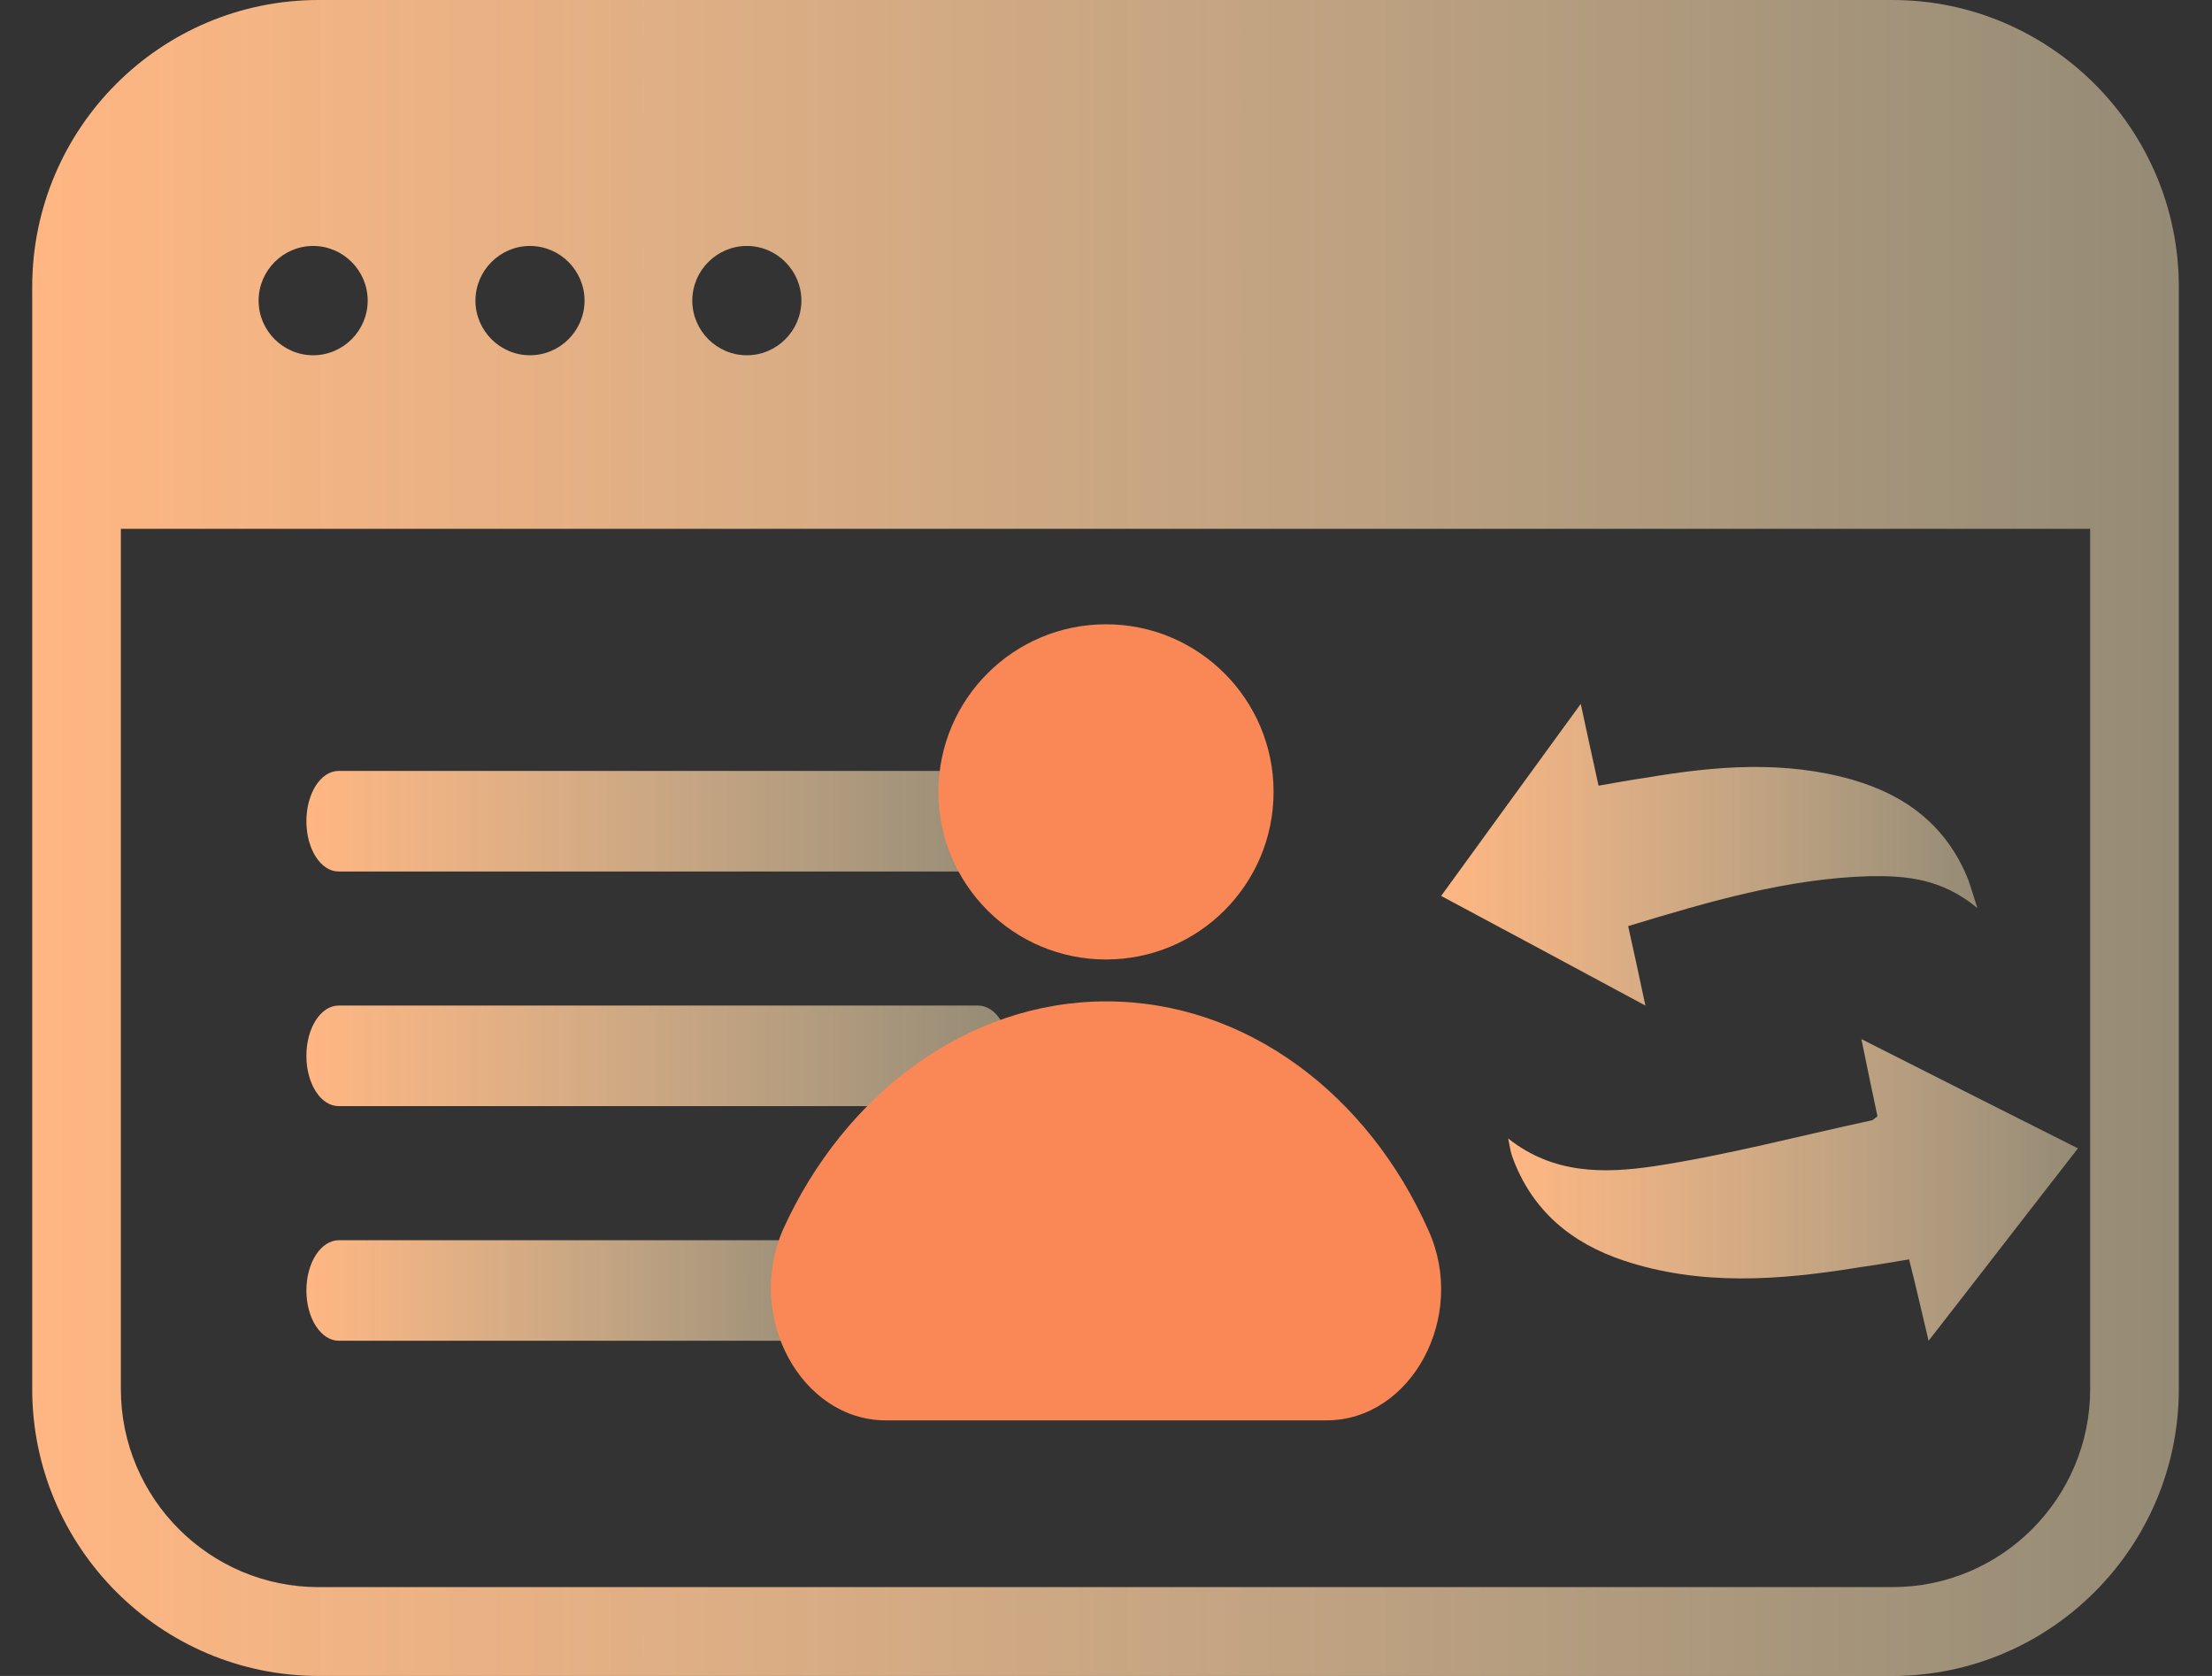
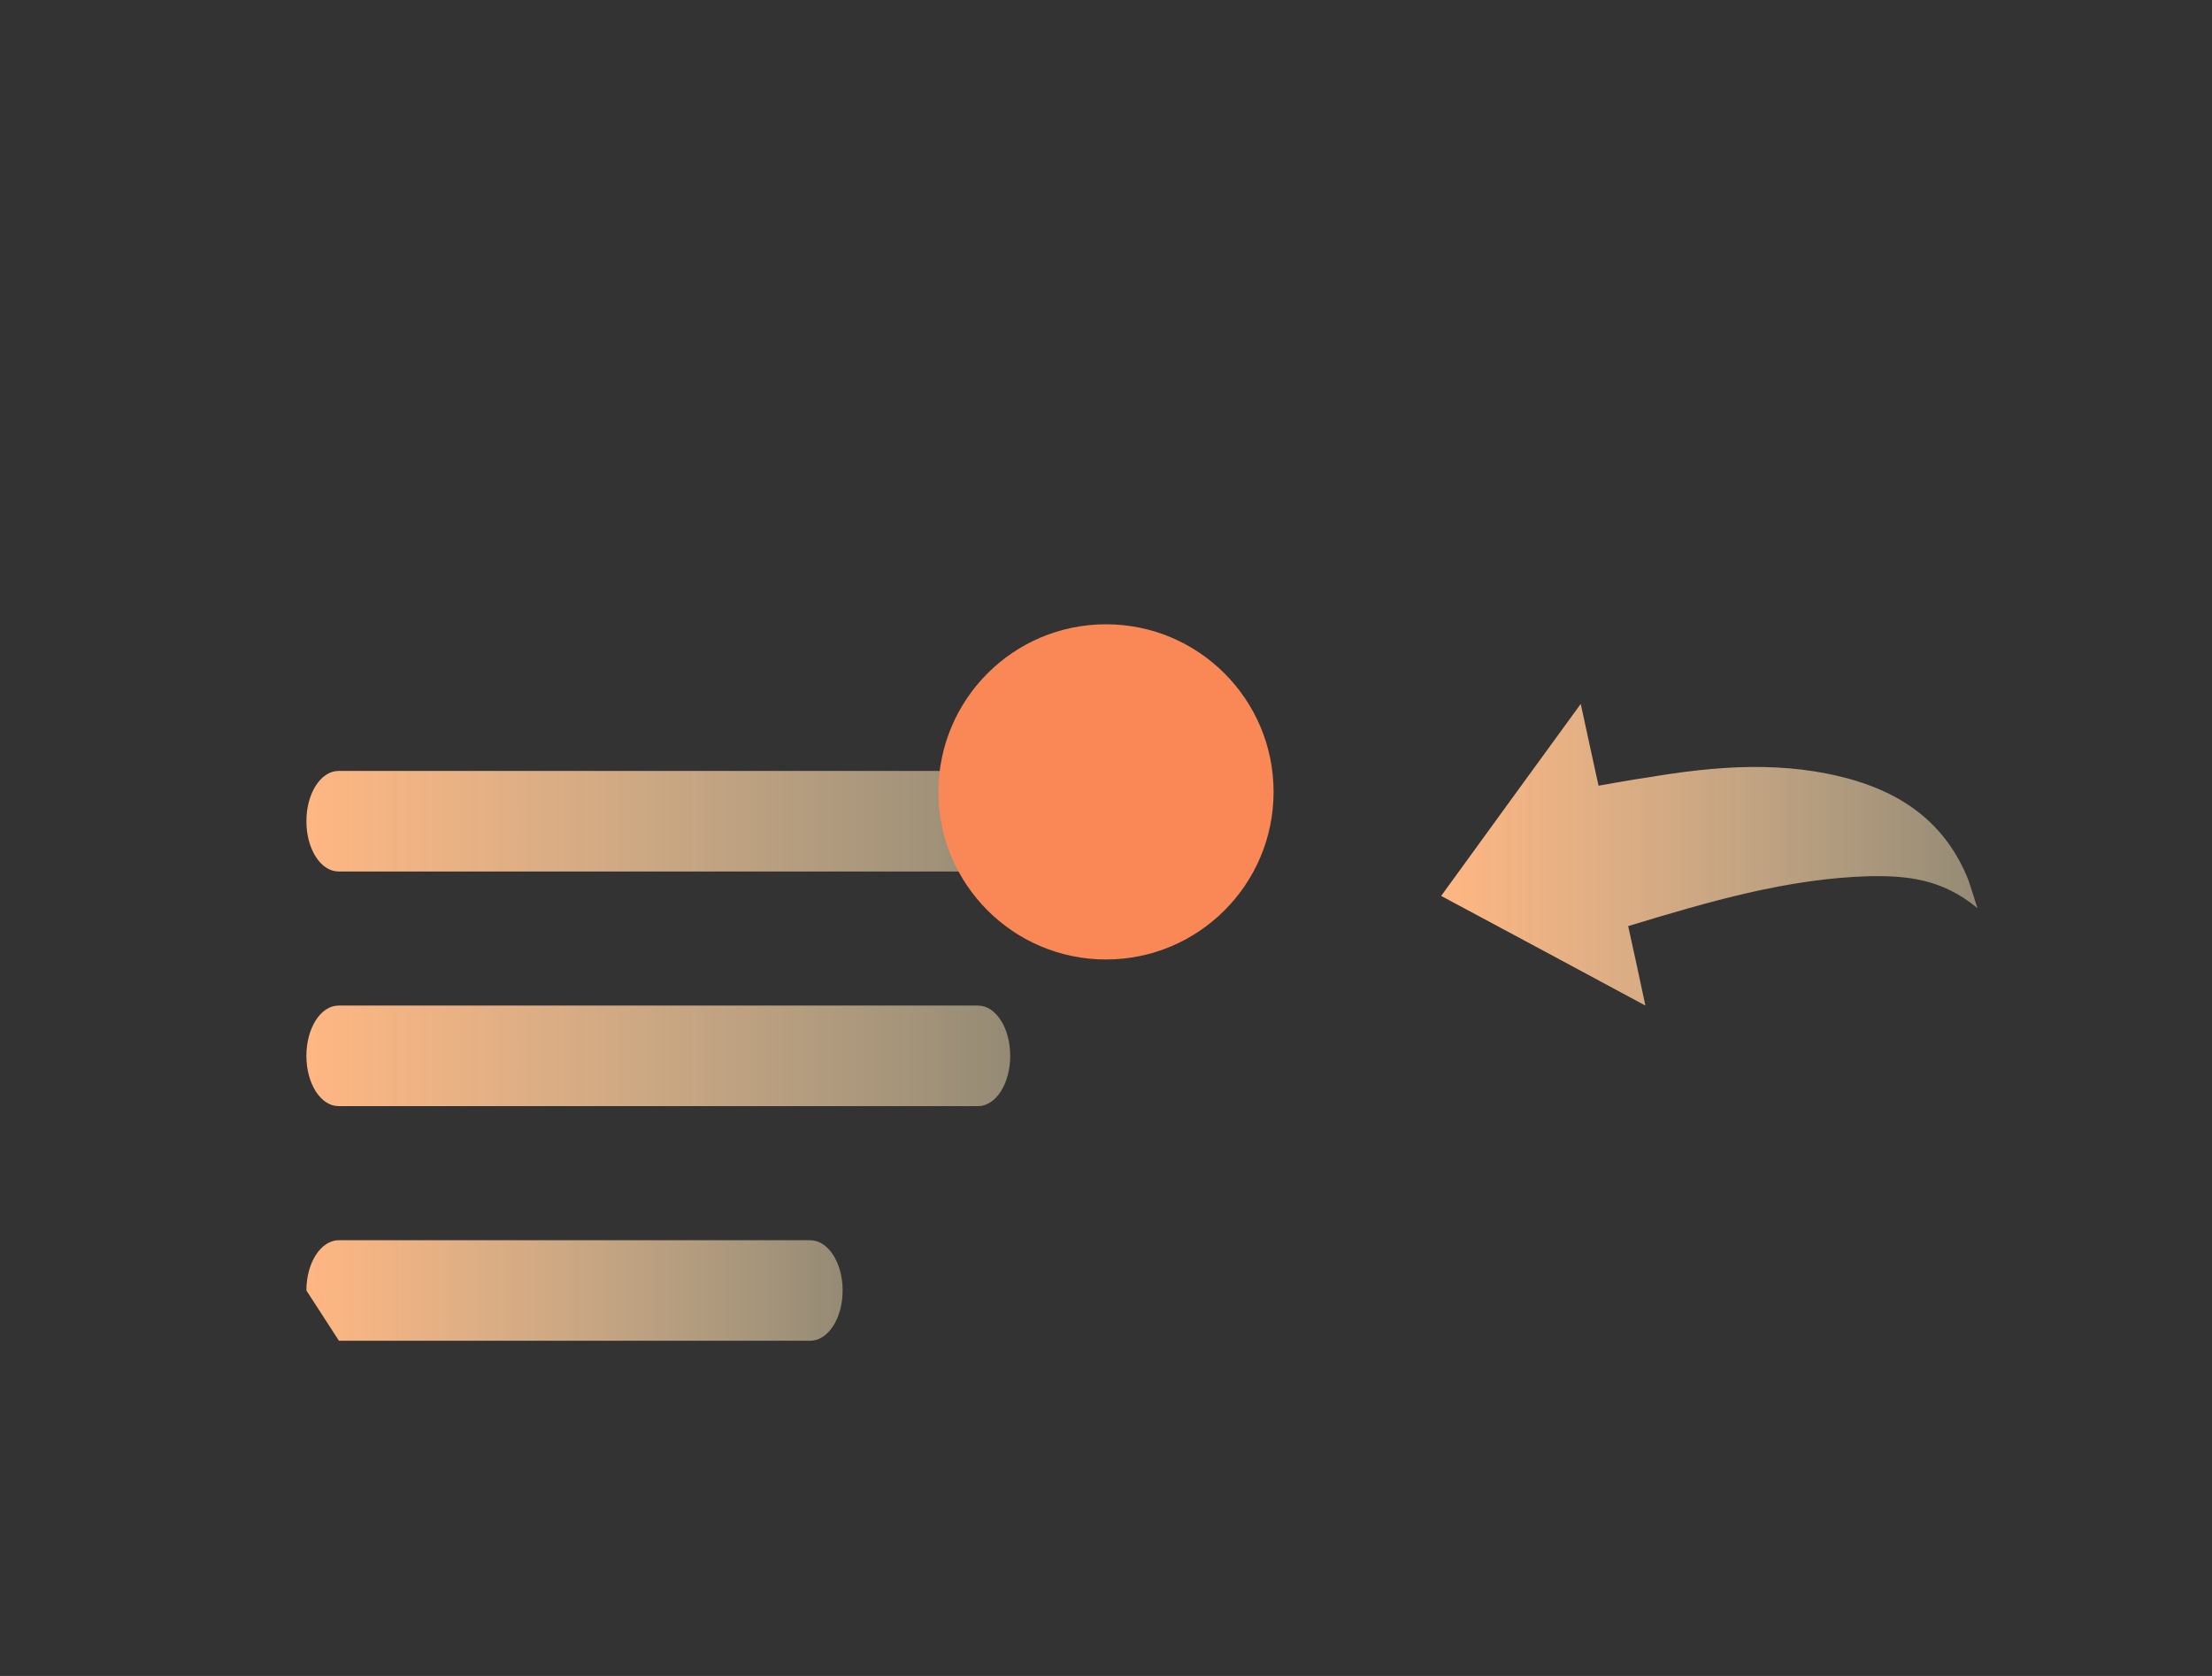
<svg xmlns="http://www.w3.org/2000/svg" width="66" height="50" viewBox="0 0 66 50" fill="none">
  <rect x="0" y="0" width="66" height="50" fill="#333333" stroke="none" />
-   <path d="M56.465 0H9.506C4.786 0 0.961 3.832 0.961 8.561V41.439C0.961 46.148 4.786 50 9.506 50H56.465C61.165 50 65.01 46.168 65.01 41.439V8.561C65.01 3.832 61.165 0 56.465 0ZM22.284 7.338C23.179 7.338 23.911 8.072 23.911 8.969C23.911 9.865 23.179 10.599 22.284 10.599C21.388 10.599 20.656 9.865 20.656 8.969C20.656 8.072 21.388 7.338 22.284 7.338ZM15.813 7.338C16.709 7.338 17.441 8.072 17.441 8.969C17.441 9.865 16.709 10.599 15.813 10.599C14.918 10.599 14.186 9.865 14.186 8.969C14.186 8.072 14.918 7.338 15.813 7.338ZM9.343 7.338C10.239 7.338 10.971 8.072 10.971 8.969C10.971 9.865 10.239 10.599 9.343 10.599C8.448 10.599 7.716 9.865 7.716 8.969C7.716 8.072 8.448 7.338 9.343 7.338ZM62.365 41.439C62.365 44.7 59.72 47.35 56.465 47.35H9.506C6.251 47.35 3.606 44.7 3.606 41.439V15.777H62.365V41.439Z" fill="url(#paint0_linear)" />
  <path d="M10.102 26H29.182C29.713 26 30.142 25.331 30.142 24.5C30.142 23.669 29.713 23 29.182 23H10.102C9.57 23 9.142 23.669 9.142 24.5C9.142 25.331 9.57 26 10.102 26Z" fill="url(#paint1_linear)" />
  <path d="M10.102 33H29.182C29.713 33 30.142 32.331 30.142 31.5C30.142 30.669 29.713 30 29.182 30H10.102C9.57 30 9.142 30.669 9.142 31.5C9.142 32.331 9.57 33 10.102 33Z" fill="url(#paint2_linear)" />
-   <path d="M10.113 40H24.171C24.709 40 25.142 39.331 25.142 38.5C25.142 37.669 24.709 37 24.171 37H10.113C9.575 37 9.142 37.669 9.142 38.5C9.142 39.331 9.575 40 10.113 40Z" fill="url(#paint3_linear)" />
+   <path d="M10.113 40H24.171C24.709 40 25.142 39.331 25.142 38.5C25.142 37.669 24.709 37 24.171 37H10.113C9.575 37 9.142 37.669 9.142 38.5Z" fill="url(#paint3_linear)" />
  <path d="M47.165 21C47.358 21.9 47.519 22.627 47.696 23.44C48.194 23.354 48.66 23.267 49.143 23.198C51.185 22.852 53.243 22.679 55.285 23.267C56.829 23.717 58.067 24.6 58.727 26.244C58.807 26.469 58.871 26.694 59 27.092C57.939 26.21 56.877 26.123 55.784 26.14C53.324 26.21 50.976 26.902 48.58 27.629C48.757 28.425 48.918 29.169 49.094 30C47.068 28.91 45.074 27.837 43 26.729C44.367 24.842 45.718 22.99 47.165 21Z" fill="url(#paint4_linear)" />
-   <path d="M56.019 33.306C55.865 32.578 55.711 31.85 55.539 31C57.733 32.11 59.824 33.168 62 34.26C60.526 36.15 59.087 38.023 57.544 40C57.339 39.133 57.167 38.387 56.962 37.572C56.448 37.659 55.934 37.746 55.437 37.815C53.089 38.197 50.741 38.37 48.445 37.607C46.885 37.087 45.703 36.116 45.12 34.503C45.069 34.364 45.051 34.208 45 33.965C46.354 35.041 47.879 35.006 49.319 34.798C51.512 34.468 53.654 33.896 55.831 33.428C55.882 33.428 55.934 33.358 56.019 33.306Z" fill="url(#paint5_linear)" />
  <path d="M33 28.625C35.761 28.625 38 26.386 38 23.625C38 20.864 35.761 18.625 33 18.625C30.239 18.625 28 20.864 28 23.625C28 26.386 30.239 28.625 33 28.625Z" fill="#FA8857" />
-   <path d="M33.006 29.875C28.848 29.875 25.184 32.663 23.365 36.679C22.221 39.288 23.91 42.375 26.431 42.375H33.006C33.006 42.375 36.566 42.375 39.581 42.375C42.102 42.375 43.791 39.288 42.622 36.709C40.828 32.663 37.19 29.875 33.006 29.875Z" fill="#FA8857" />
  <defs>
    <linearGradient id="paint0_linear" x1="1.056" y1="25.061" x2="65.106" y2="25.061" gradientUnits="userSpaceOnUse">
      <stop offset="0.001" stop-color="#FFB682" />
      <stop offset="0.998" stop-color="#FFE9BC" stop-opacity="0.48" />
    </linearGradient>
    <linearGradient id="paint1_linear" x1="9.173" y1="24.504" x2="30.173" y2="24.504" gradientUnits="userSpaceOnUse">
      <stop offset="0.001" stop-color="#FFB682" />
      <stop offset="0.998" stop-color="#FFE9BC" stop-opacity="0.48" />
    </linearGradient>
    <linearGradient id="paint2_linear" x1="9.173" y1="31.504" x2="30.173" y2="31.504" gradientUnits="userSpaceOnUse">
      <stop offset="0.001" stop-color="#FFB682" />
      <stop offset="0.998" stop-color="#FFE9BC" stop-opacity="0.48" />
    </linearGradient>
    <linearGradient id="paint3_linear" x1="9.166" y1="38.504" x2="25.166" y2="38.504" gradientUnits="userSpaceOnUse">
      <stop offset="0.001" stop-color="#FFB682" />
      <stop offset="0.998" stop-color="#FFE9BC" stop-opacity="0.48" />
    </linearGradient>
    <linearGradient id="paint4_linear" x1="43.024" y1="25.511" x2="59.024" y2="25.511" gradientUnits="userSpaceOnUse">
      <stop offset="0.001" stop-color="#FFB682" />
      <stop offset="0.998" stop-color="#FFE9BC" stop-opacity="0.48" />
    </linearGradient>
    <linearGradient id="paint5_linear" x1="45.025" y1="35.511" x2="62.025" y2="35.511" gradientUnits="userSpaceOnUse">
      <stop offset="0.001" stop-color="#FFB682" />
      <stop offset="0.998" stop-color="#FFE9BC" stop-opacity="0.48" />
    </linearGradient>
  </defs>
</svg>